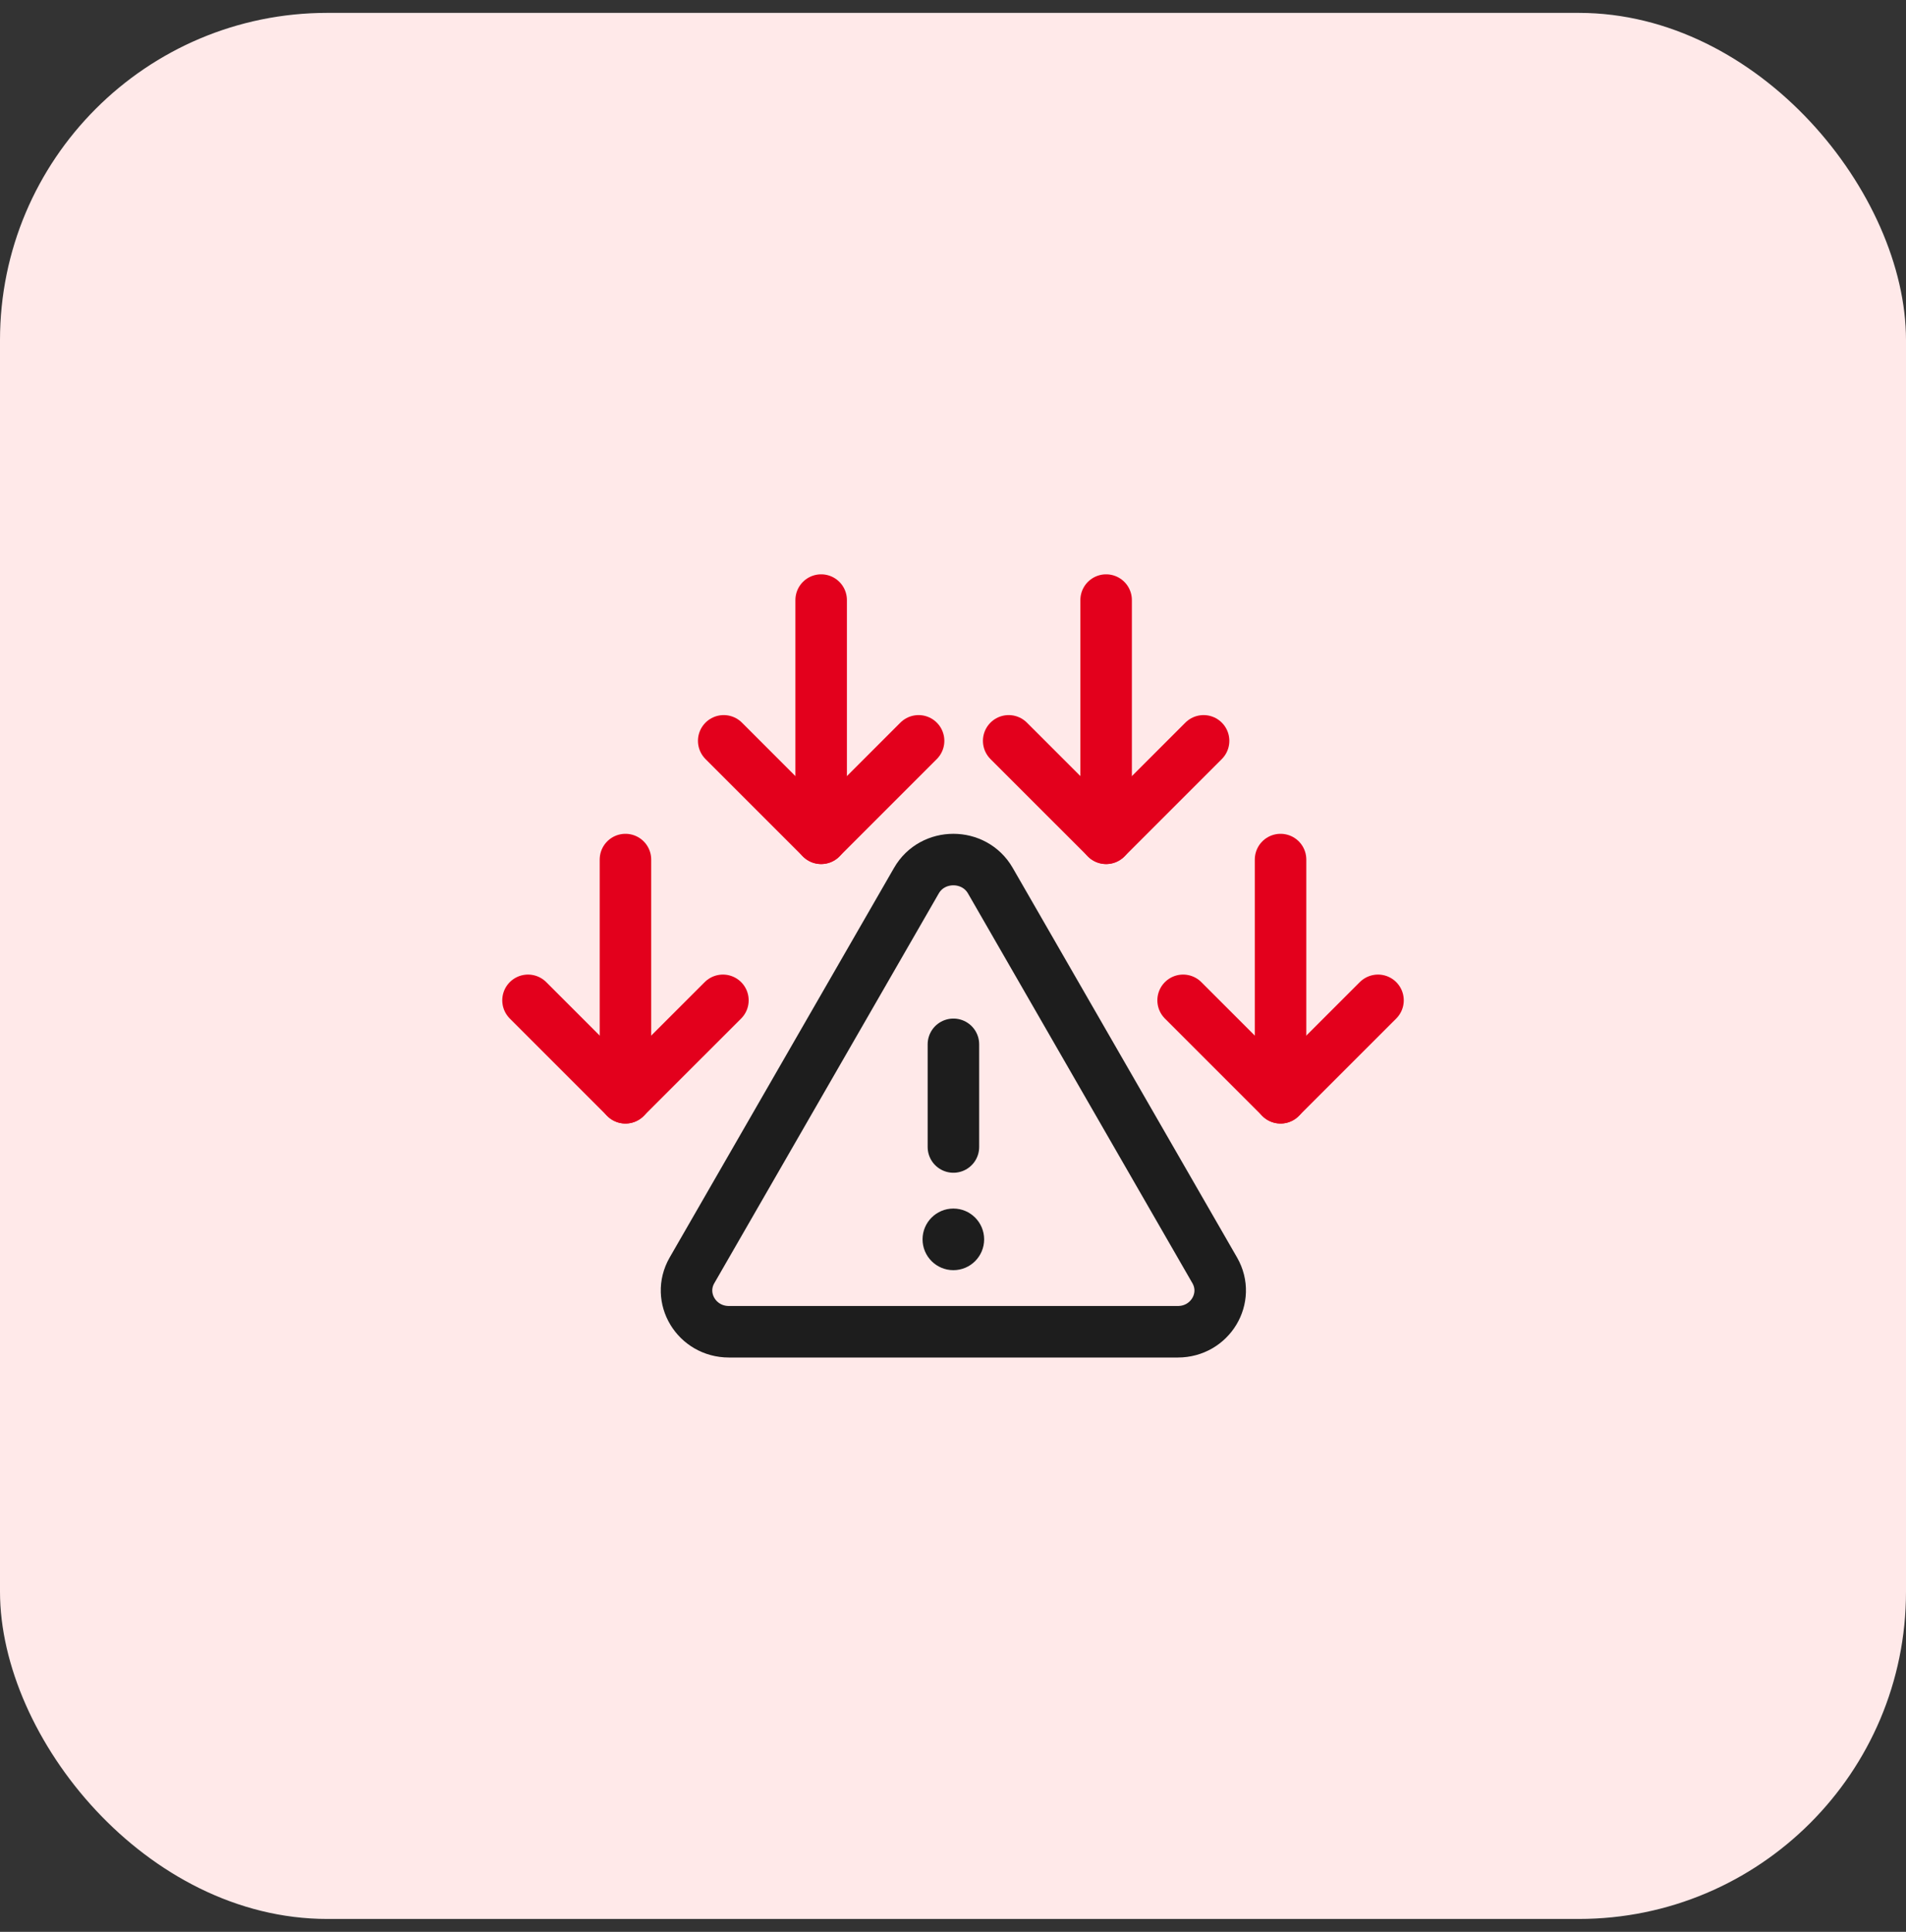
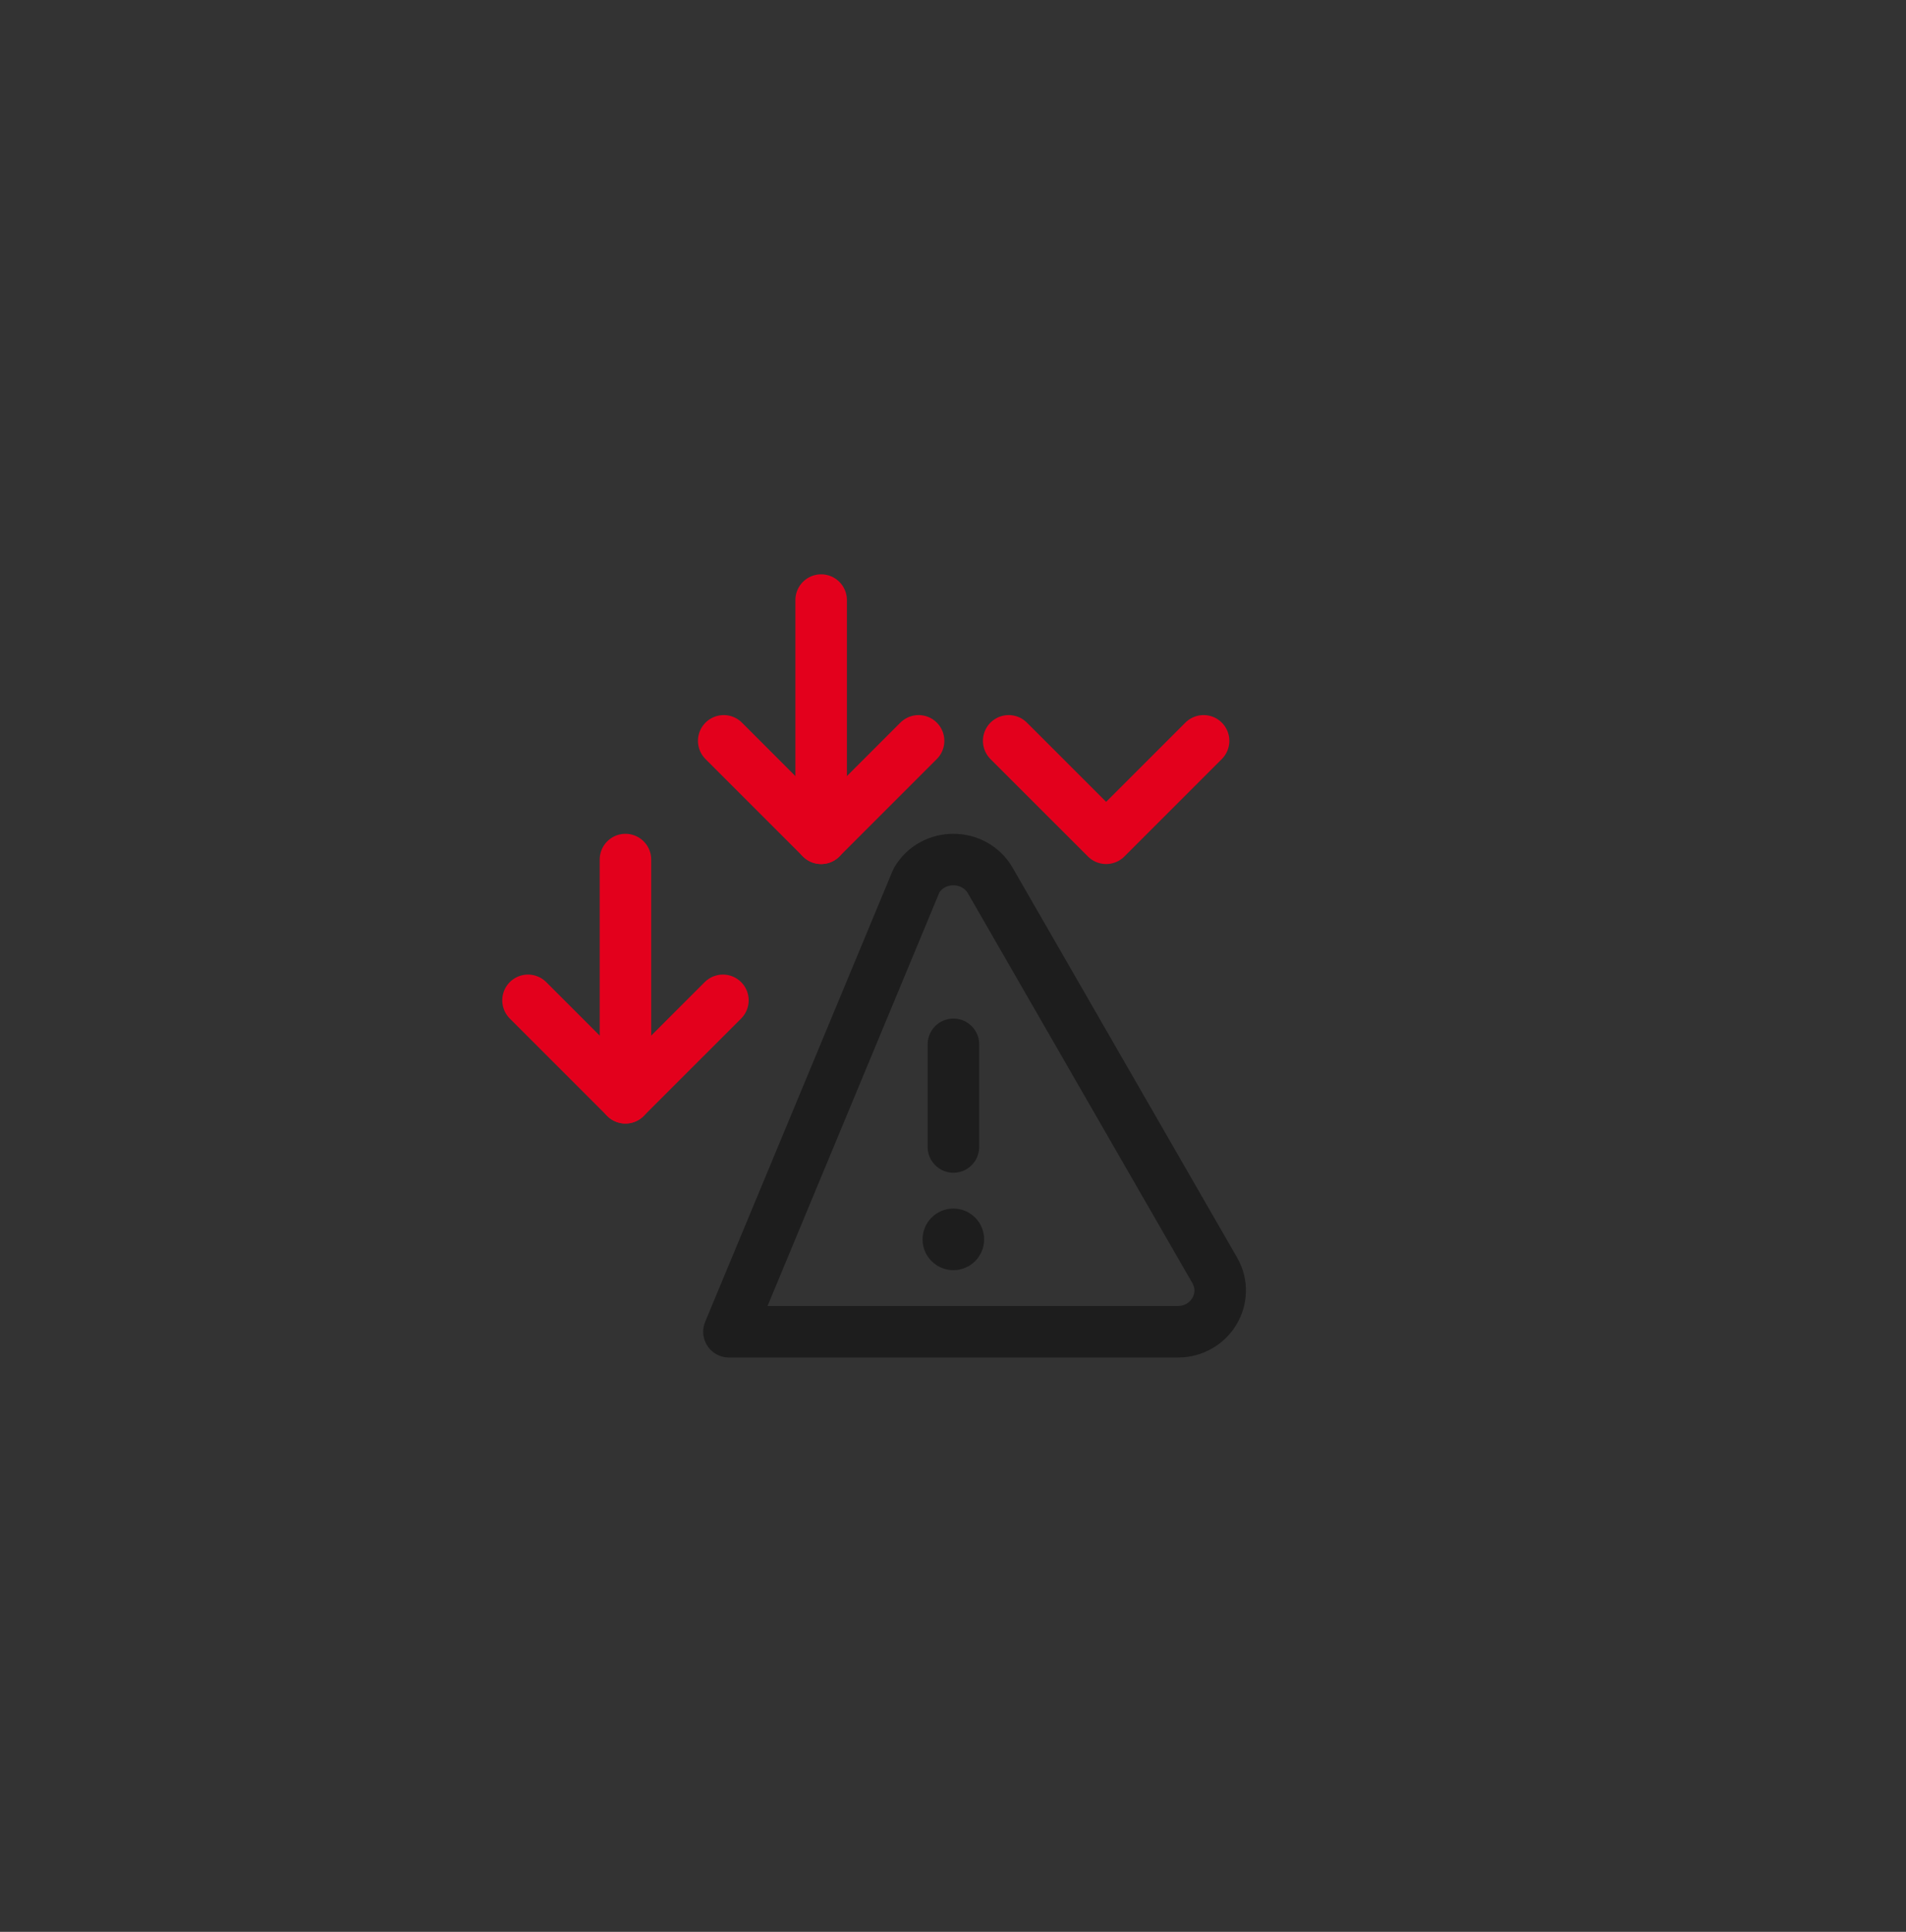
<svg xmlns="http://www.w3.org/2000/svg" width="74" height="75" viewBox="0 0 74 75" fill="none">
  <rect x="0" y="0" width="74" height="75" fill="#333333" stroke="none" />
-   <rect y="0.5" width="74" height="74" rx="12.705" fill="#FFE9E9" />
-   <path d="M49.717 33.371V42.62" stroke="#E3001C" stroke-width="2" stroke-linecap="round" stroke-linejoin="round" />
-   <path d="M45.934 38.836L49.717 42.619L53.501 38.836" stroke="#E3001C" stroke-width="2" stroke-linecap="round" stroke-linejoin="round" />
  <path d="M24.283 33.371V42.62" stroke="#E3001C" stroke-width="2" stroke-linecap="round" stroke-linejoin="round" />
  <path d="M20.5 38.836L24.283 42.619L28.067 38.836" stroke="#E3001C" stroke-width="2" stroke-linecap="round" stroke-linejoin="round" />
  <path d="M31.881 23.297V32.545" stroke="#E3001C" stroke-width="2" stroke-linecap="round" stroke-linejoin="round" />
  <path d="M28.098 28.762L31.881 32.545L35.664 28.762" stroke="#E3001C" stroke-width="2" stroke-linecap="round" stroke-linejoin="round" />
-   <path d="M42.945 23.297V32.545" stroke="#E3001C" stroke-width="2" stroke-linecap="round" stroke-linejoin="round" />
  <path d="M39.162 28.762L42.946 32.545L46.729 28.762" stroke="#E3001C" stroke-width="2" stroke-linecap="round" stroke-linejoin="round" />
-   <path d="M38.45 34.19L47.163 49.321C47.774 50.387 46.985 51.703 45.728 51.703H28.301C27.043 51.703 26.254 50.387 26.865 49.321L35.579 34.19C36.206 33.098 37.822 33.098 38.45 34.19Z" stroke="#1D1D1D" stroke-width="2" stroke-linecap="round" stroke-linejoin="round" />
+   <path d="M38.45 34.19L47.163 49.321C47.774 50.387 46.985 51.703 45.728 51.703H28.301L35.579 34.19C36.206 33.098 37.822 33.098 38.45 34.19Z" stroke="#1D1D1D" stroke-width="2" stroke-linecap="round" stroke-linejoin="round" />
  <path d="M37.016 44.53V40.544" stroke="#1D1D1D" stroke-width="2" stroke-linecap="round" stroke-linejoin="round" />
  <path d="M37.014 49.312C37.674 49.312 38.209 48.776 38.209 48.116C38.209 47.456 37.674 46.92 37.014 46.92C36.354 46.92 35.818 47.456 35.818 48.116C35.818 48.776 36.354 49.312 37.014 49.312Z" fill="#1D1D1D" />
</svg>